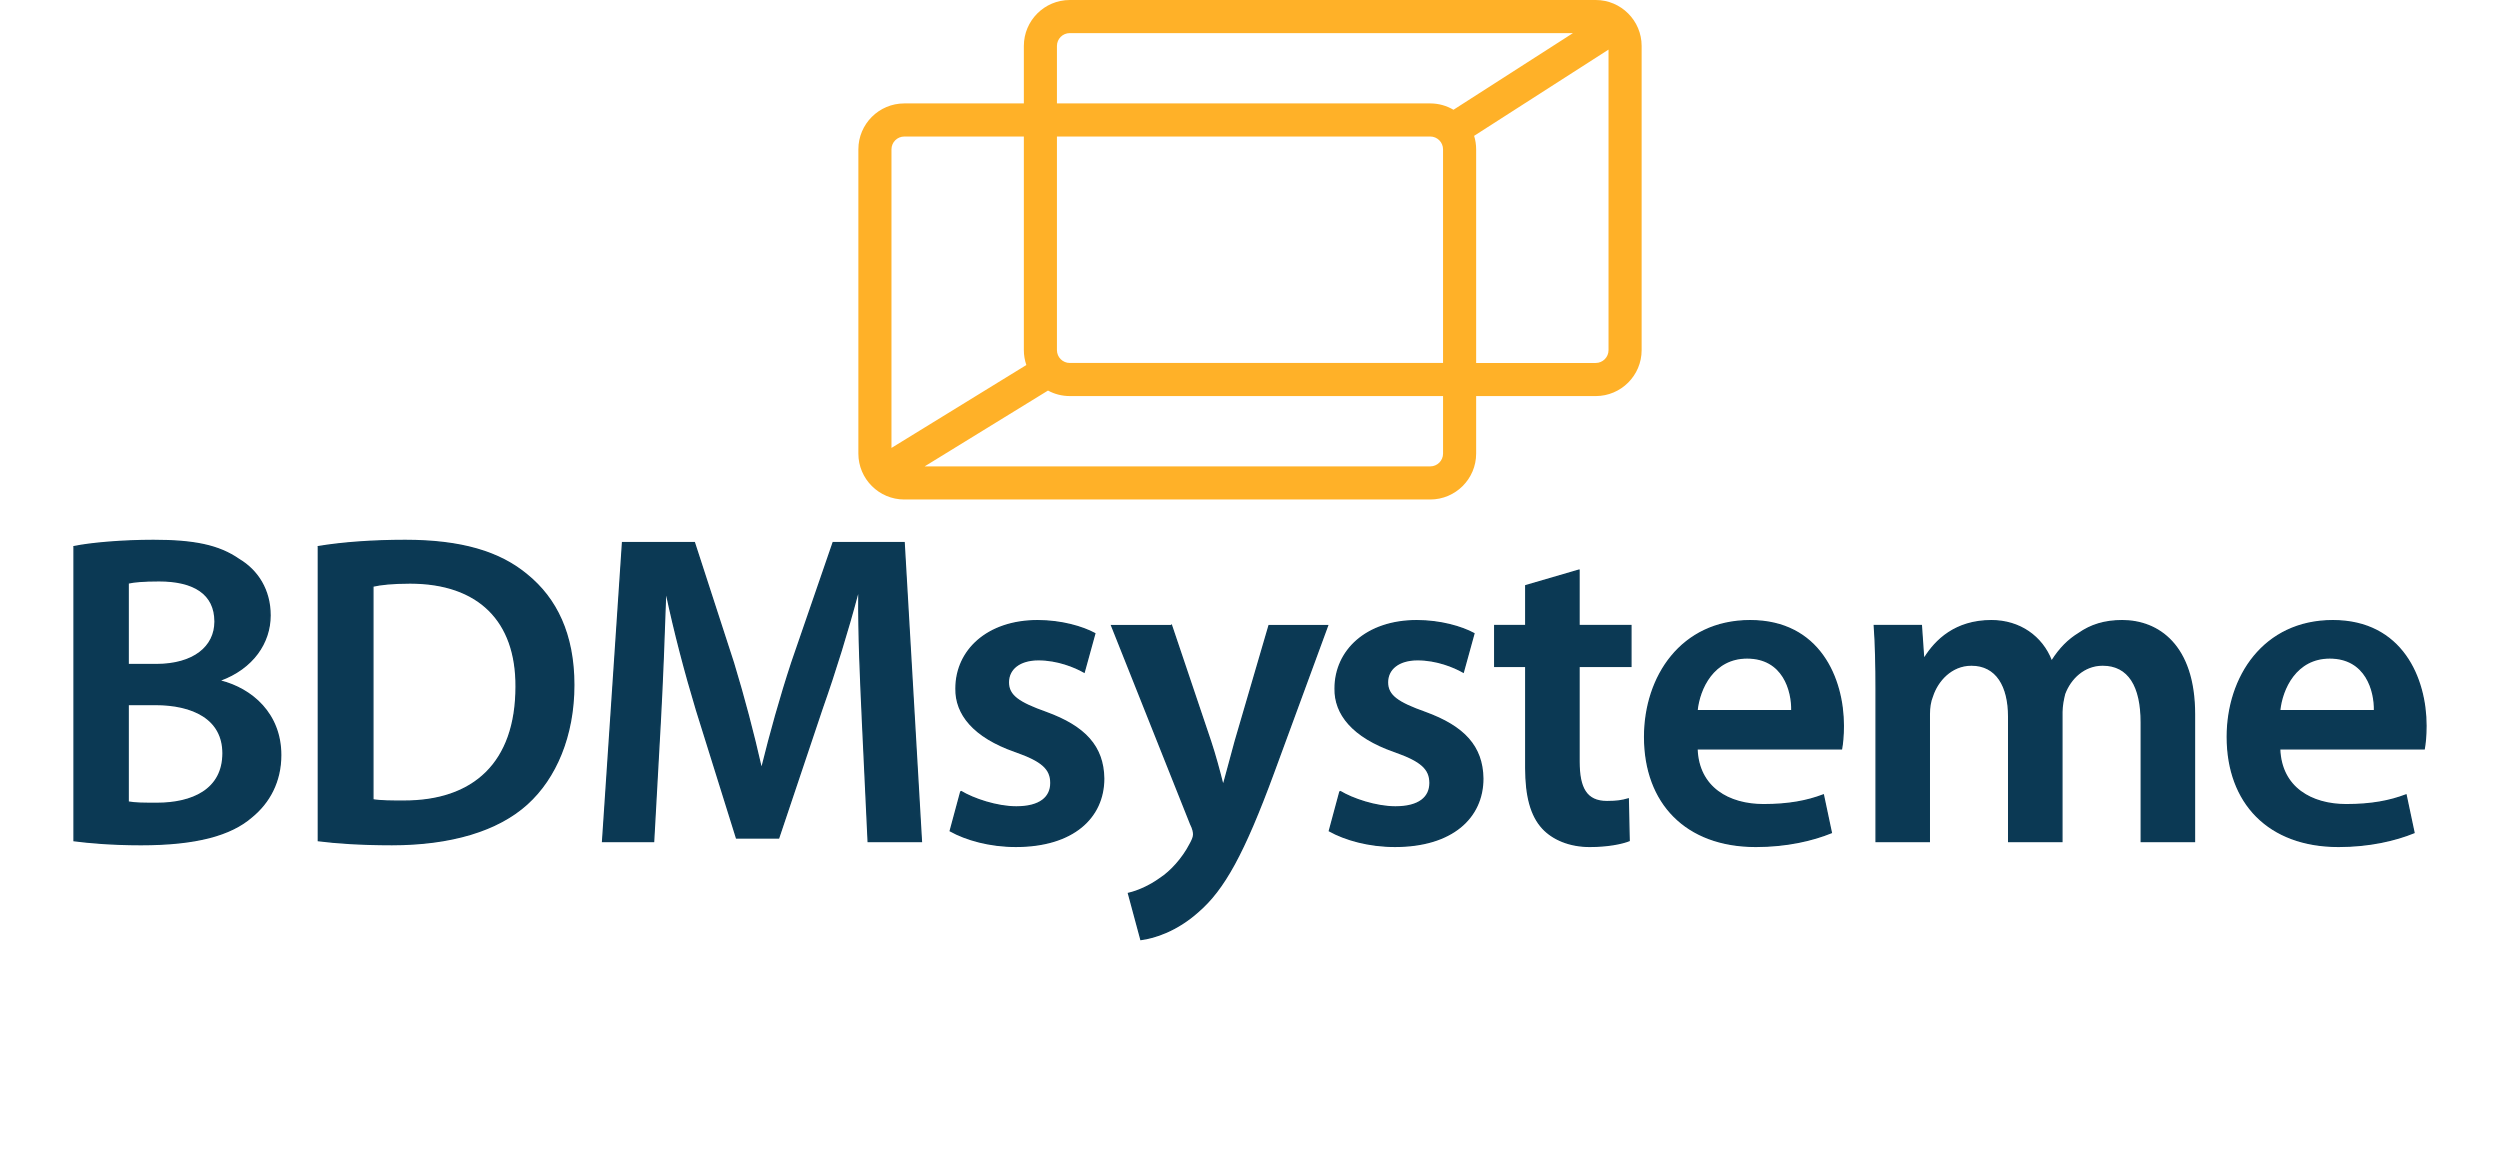
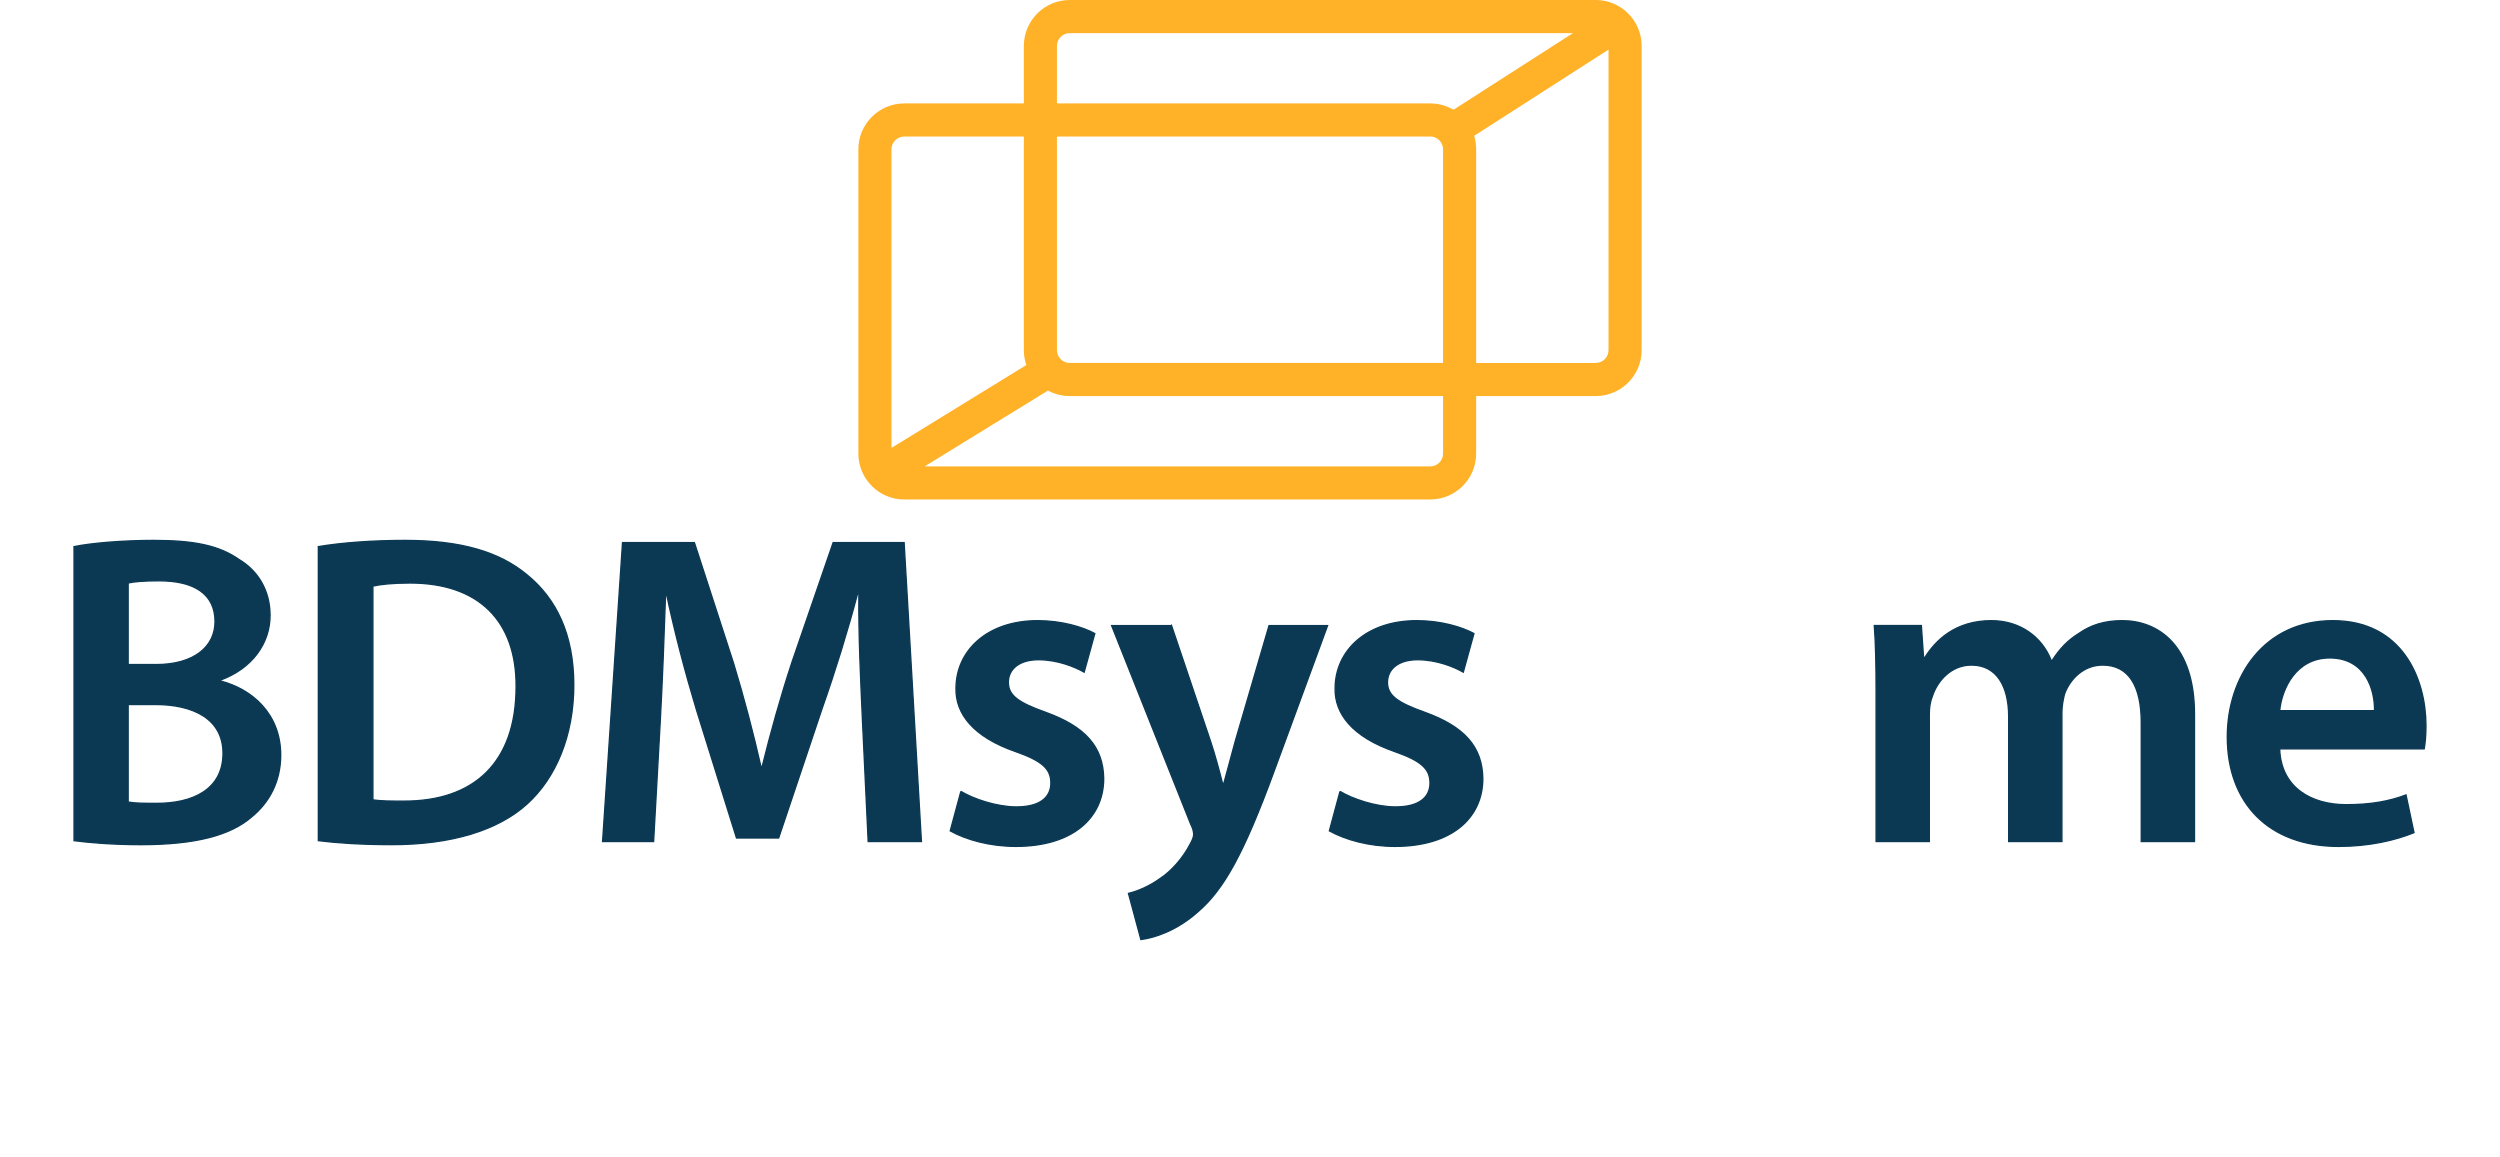
<svg xmlns="http://www.w3.org/2000/svg" id="Ebene_2" viewBox="0 0 1717.24 794.94">
  <defs>
    <style>.cls-1{fill:#ffb128;}.cls-2{fill:#0b3954;stroke:#0b3954;stroke-miterlimit:10;stroke-width:.94px;}</style>
  </defs>
  <path class="cls-1" d="m1096.09,0h-361.27c-17.39,0-31.54,14.15-31.54,31.54v39.5h-82.13c-17.39,0-31.54,14.15-31.54,31.54v208.98c0,17.39,14.15,31.54,31.54,31.54h361.27c17.39,0,31.54-14.15,31.54-31.54v-39.5h82.13c17.39,0,31.54-14.15,31.54-31.54V31.54c0-17.39-14.15-31.54-31.54-31.54Zm-370.08,31.54c0-4.85,3.95-8.8,8.8-8.8h345.65l-82.07,52.66c-4.69-2.76-10.14-4.36-15.97-4.36h-256.41V31.54Zm0,208.98V93.77h256.41c4.85,0,8.8,3.95,8.8,8.8v146.75h-256.41c-4.85,0-8.8-3.95-8.8-8.8Zm-104.86-146.75h82.13v146.75c0,3.57.61,7.01,1.71,10.21l-92.64,56.95V102.58c0-4.85,3.95-8.8,8.8-8.8Zm370.08,217.79c0,4.85-3.95,8.8-8.8,8.8h-347.3l84.73-52.09c4.45,2.41,9.55,3.78,14.96,3.78h256.41v39.5Zm104.86-62.24h-82.13V102.58c0-3.22-.49-6.34-1.39-9.27l92.32-59.24v206.45c0,4.85-3.95,8.8-8.8,8.8Z" />
  <path class="cls-2" d="m50.86,375.48c11.88-2.44,33.5-4.26,54.52-4.26,27.72,0,44.77,3.35,58.79,13.1,12.79,7.62,21.32,21.02,21.32,38.38,0,18.88-11.88,36.25-34.11,44.47v.61c21.63,5.48,41.42,22.54,41.42,50.87,0,18.28-7.92,32.59-19.8,42.34-14.62,12.79-38.68,19.19-76.15,19.19-20.71,0-36.55-1.52-45.99-2.74v-201.94Zm37.16,81.02h19.19c25.89,0,40.51-12.18,40.51-29.54,0-19.19-14.62-28.02-38.38-28.02-10.97,0-17.36.61-21.32,1.52v56.04Zm0,94.42c4.87.91,11.27.91,19.8.91,24.06,0,45.38-9.14,45.38-34.42,0-23.76-20.71-33.5-46.6-33.5h-18.58v67.01Z" />
  <path class="cls-2" d="m218.68,375.48c16.45-2.74,37.46-4.26,59.7-4.26,38.38,0,64.88,7.92,83.76,23.76,19.8,16.14,31.98,40.51,31.98,75.54s-12.49,63.96-31.98,81.63c-20.41,18.58-53,28.02-92.9,28.02-21.93,0-38.38-1.22-50.56-2.74v-201.94Zm37.46,173.92c5.18.91,13.1.91,20.71.91,48.73.3,77.67-26.5,77.67-78.58.3-45.38-25.89-71.27-72.8-71.27-11.88,0-20.41.91-25.59,2.13v146.81Z" />
  <path class="cls-2" d="m592.41,494.27c-1.22-26.5-2.74-58.48-2.44-86.5h-.91c-6.7,25.28-15.23,53-24.37,78.89l-29.85,88.94h-28.94l-27.41-87.72c-7.92-26.19-15.23-54.22-20.71-80.11h-.61c-.91,27.11-2.13,59.7-3.66,87.72l-4.57,82.54h-35.03l13.71-205.29h49.34l26.8,82.54c7.31,24.06,13.71,48.43,18.88,71.27h.91c5.48-22.23,12.49-47.52,20.41-71.58l28.33-82.24h48.73l11.88,205.29h-36.55l-3.96-83.76Z" />
  <path class="cls-2" d="m660.03,543.62c8.53,5.18,24.67,10.66,38.07,10.66,16.45,0,23.76-6.7,23.76-16.45s-6.09-15.23-24.37-21.63c-28.94-10.05-41.12-25.89-40.81-43.25,0-26.19,21.63-46.6,56.04-46.6,16.45,0,30.76,4.26,39.29,8.83l-7.31,26.5c-6.4-3.65-18.28-8.53-31.37-8.53s-20.71,6.4-20.71,15.53,7.01,14.01,25.89,20.71c26.8,9.75,39.29,23.45,39.6,45.38,0,26.8-21.02,46.6-60.31,46.6-17.97,0-34.11-4.57-45.08-10.66l7.31-27.11Z" />
  <path class="cls-2" d="m804.71,429.7l26.8,79.5c3.05,9.14,6.09,20.41,8.22,28.94h.91c2.44-8.53,5.18-19.49,7.92-29.24l23.15-79.19h40.2l-37.16,101.12c-20.41,55.43-34.11,80.11-51.78,95.34-14.62,13.1-29.85,17.97-39.29,19.19l-8.53-31.68c6.4-1.52,14.32-4.87,21.93-10.36,7.01-4.57,15.23-13.4,20.41-23.45,1.52-2.74,2.44-4.87,2.44-6.7,0-1.52-.3-3.65-2.13-7.31l-54.22-136.15h41.12Z" />
  <path class="cls-2" d="m920.45,543.62c8.53,5.18,24.67,10.66,38.07,10.66,16.45,0,23.76-6.7,23.76-16.45s-6.09-15.23-24.37-21.63c-28.94-10.05-41.12-25.89-40.81-43.25,0-26.19,21.62-46.6,56.04-46.6,16.45,0,30.76,4.26,39.29,8.83l-7.31,26.5c-6.4-3.65-18.27-8.53-31.37-8.53s-20.71,6.4-20.71,15.53,7,14.01,25.89,20.71c26.8,9.75,39.29,23.45,39.6,45.38,0,26.8-21.02,46.6-60.31,46.6-17.97,0-34.11-4.57-45.08-10.66l7.31-27.11Z" />
-   <path class="cls-2" d="m1084.62,391.63v38.07h35.64v28.02h-35.64v65.49c0,17.97,4.87,27.41,19.19,27.41,7.01,0,10.36-.61,14.62-1.83l.61,28.63c-5.48,2.13-15.23,3.96-27.11,3.96-13.71,0-25.28-4.87-32.29-12.49-7.92-8.53-11.58-21.93-11.58-41.42v-69.75h-21.32v-28.02h21.32v-27.41l36.55-10.66Z" />
-   <path class="cls-2" d="m1165.64,514.37c.91,26.8,21.93,38.38,45.69,38.38,17.36,0,29.85-2.44,41.12-6.7l5.48,25.89c-12.79,5.18-30.46,9.44-51.78,9.44-48.12,0-76.45-29.85-76.45-75.23,0-41.12,24.98-79.8,72.49-79.8s63.96,39.6,63.96,72.19c0,7.01-.61,12.49-1.22,15.84h-99.3Zm65.18-26.19c.31-13.71-5.79-36.25-30.76-36.25-23.15,0-32.89,21.02-34.42,36.25h65.18Z" />
-   <path class="cls-2" d="m1288.69,473.86c0-17.06-.31-31.37-1.22-44.16h32.29l1.52,21.93h.91c7.31-11.57,20.71-25.28,45.69-25.28,19.49,0,34.72,10.96,41.12,27.41h.61c5.18-8.22,11.27-14.32,18.27-18.58,8.22-5.79,17.67-8.83,29.85-8.83,24.67,0,49.65,16.75,49.65,64.27v87.42h-36.55v-81.93c0-24.67-8.53-39.29-26.5-39.29-12.79,0-22.23,9.14-26.19,19.8-.91,3.65-1.83,8.22-1.83,12.49v88.94h-36.55v-85.89c0-20.71-8.22-35.33-25.58-35.33-14.01,0-23.45,10.97-26.81,21.32-1.52,3.65-2.13,7.92-2.13,12.18v87.72h-36.55v-104.17Z" />
+   <path class="cls-2" d="m1288.69,473.86c0-17.06-.31-31.37-1.22-44.16h32.29l1.52,21.93h.91c7.31-11.57,20.71-25.28,45.69-25.28,19.49,0,34.72,10.96,41.12,27.41h.61c5.18-8.22,11.27-14.32,18.27-18.58,8.22-5.79,17.67-8.83,29.85-8.83,24.67,0,49.65,16.75,49.65,64.27v87.42h-36.55v-81.93c0-24.67-8.53-39.29-26.5-39.29-12.79,0-22.23,9.14-26.19,19.8-.91,3.65-1.83,8.22-1.83,12.49v88.94h-36.55v-85.89c0-20.71-8.22-35.33-25.58-35.33-14.01,0-23.45,10.97-26.81,21.32-1.52,3.65-2.13,7.92-2.13,12.18v87.72h-36.55v-104.17" />
  <path class="cls-2" d="m1565.87,514.37c.91,26.8,21.93,38.38,45.69,38.38,17.36,0,29.85-2.44,41.12-6.7l5.48,25.89c-12.79,5.18-30.46,9.44-51.78,9.44-48.12,0-76.45-29.85-76.45-75.23,0-41.12,24.98-79.8,72.49-79.8s63.96,39.6,63.96,72.19c0,7.01-.61,12.49-1.22,15.84h-99.3Zm65.18-26.19c.31-13.71-5.79-36.25-30.76-36.25-23.15,0-32.89,21.02-34.42,36.25h65.18Z" />
</svg>